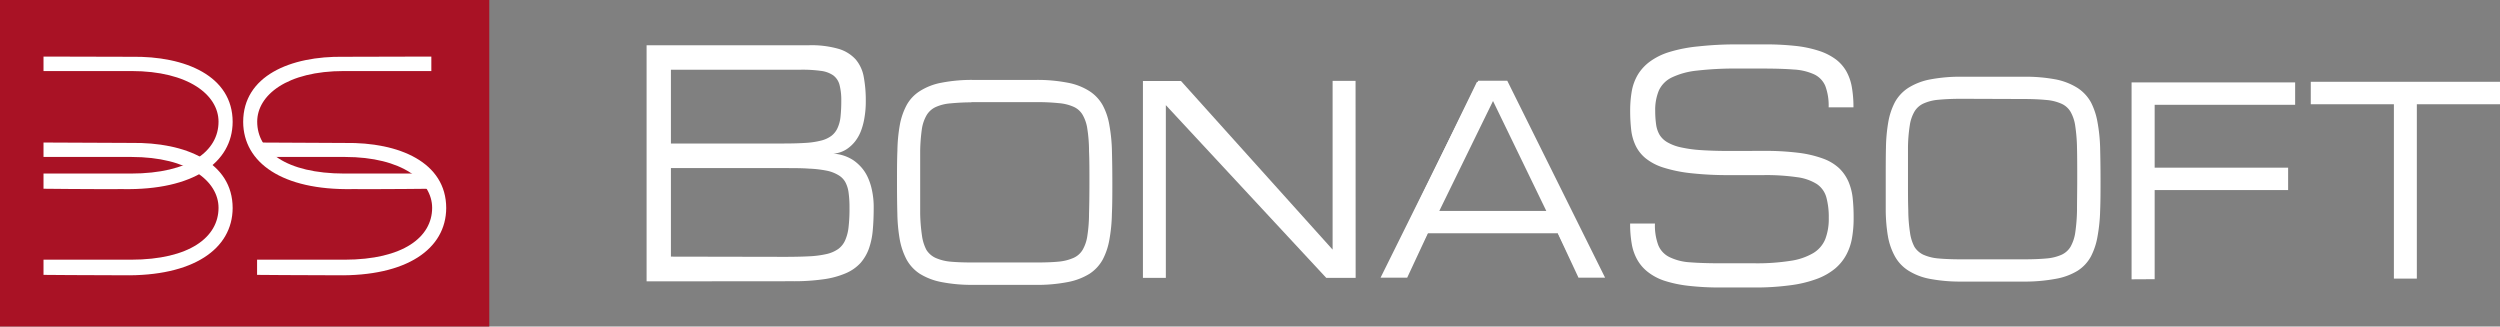
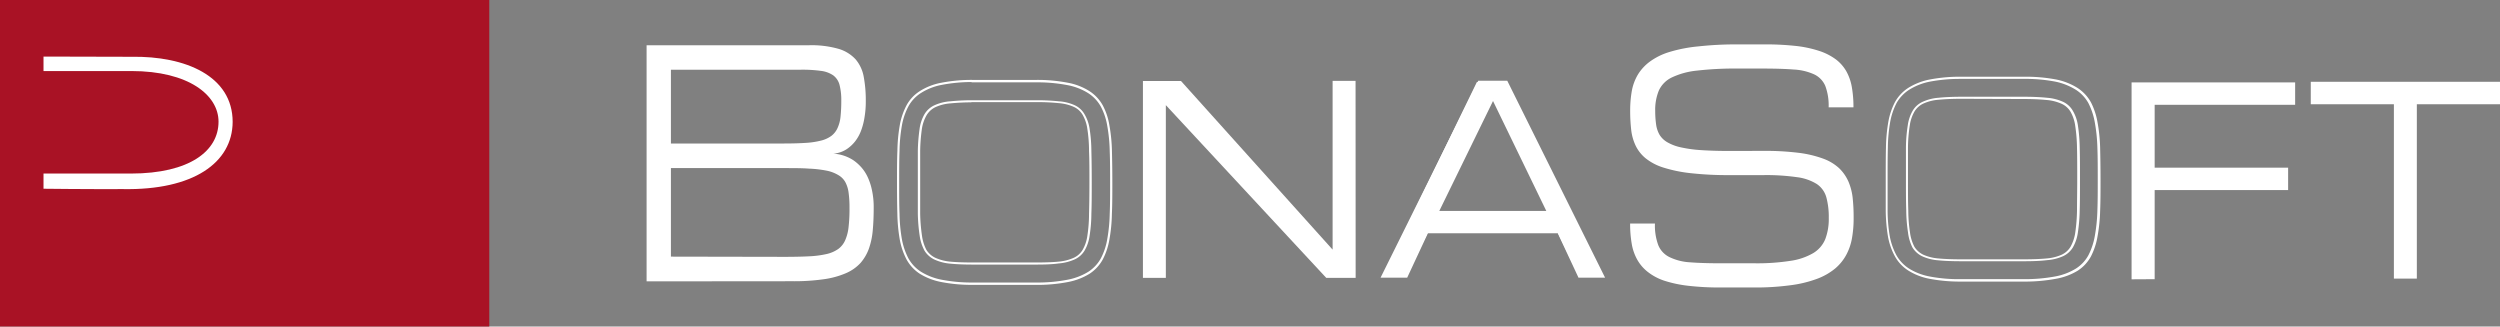
<svg xmlns="http://www.w3.org/2000/svg" id="Layer_1" data-name="Layer 1" viewBox="0 0 563.07 73.55">
  <rect x="0" y="0" width="563.07" height="73.55" fill="#808080" stroke="none" />
  <defs>
    <style>.cls-1{fill:#a91225;}.cls-2{fill:#fff;}</style>
  </defs>
  <rect class="cls-1" width="110.2" height="73.55" />
  <path class="cls-2" d="M178.49,63.34a47.65,47.65,0,0,0,7.06-.45,19.32,19.32,0,0,0,5-1.37,9.61,9.61,0,0,0,3.27-2.3A10.13,10.13,0,0,0,195.7,56a16.78,16.78,0,0,0,.87-4.14c.14-1.53.21-3.23.21-5.07a17.92,17.92,0,0,0-.4-4,13.22,13.22,0,0,0-1-3,9.1,9.1,0,0,0-1.45-2.18,10.23,10.23,0,0,0-1.67-1.48,9.22,9.22,0,0,0-4.57-1.52,6.4,6.4,0,0,0,3.65-1.49,8.14,8.14,0,0,0,1.35-1.4,9.33,9.33,0,0,0,1.17-2.09,14.8,14.8,0,0,0,.82-3,21.35,21.35,0,0,0,.32-3.91,28.75,28.75,0,0,0-.46-5.4,8.35,8.35,0,0,0-1.81-3.93A8.41,8.41,0,0,0,188.86,11a22.1,22.1,0,0,0-6.62-.81H145.63V63.37ZM151.11,57.8V37.86h25.55c2.13,0,4,0,5.54.12a25.66,25.66,0,0,1,4,.46,8.26,8.26,0,0,1,2.62,1A4.17,4.17,0,0,1,190.38,41a6.83,6.83,0,0,1,.75,2.42,23.87,23.87,0,0,1,.2,3.38,35.63,35.63,0,0,1-.2,4.26,10.09,10.09,0,0,1-.75,3,4.85,4.85,0,0,1-1.56,2,7.41,7.41,0,0,1-2.62,1.15,22.35,22.35,0,0,1-4,.52c-1.56.08-3.41.12-5.54.12Zm0-25.48V15.7h29.26a30.8,30.8,0,0,1,4.5.26,6.3,6.3,0,0,1,2.78,1,3.91,3.91,0,0,1,1.43,2.13,13.67,13.67,0,0,1,.4,3.6,32.88,32.88,0,0,1-.17,3.58,8,8,0,0,1-.68,2.58,4.54,4.54,0,0,1-1.38,1.75,6.57,6.57,0,0,1-2.31,1.06,18.3,18.3,0,0,1-3.46.52c-1.35.09-3,.14-4.82.14Z" />
-   <path class="cls-2" d="M233.28,18.24a35.84,35.84,0,0,1,7.16.63,13.65,13.65,0,0,1,4.81,1.86,8.65,8.65,0,0,1,2.9,3.11,14.45,14.45,0,0,1,1.47,4.43,35.53,35.53,0,0,1,.56,5.73c.06,2.13.1,4.49.1,7.08s0,5-.1,7.08a35.66,35.66,0,0,1-.56,5.74,14.75,14.75,0,0,1-1.47,4.42,8.74,8.74,0,0,1-2.9,3.14,14.14,14.14,0,0,1-4.81,1.83,35.11,35.11,0,0,1-7.16.62h-14a35.31,35.31,0,0,1-7.18-.62,14,14,0,0,1-4.79-1.83,9.06,9.06,0,0,1-2.92-3.14,15.4,15.4,0,0,1-1.5-4.42,36.92,36.92,0,0,1-.54-5.74q-.07-3.19-.07-7.08t.07-7.08a36.68,36.68,0,0,1,.54-5.73,15.06,15.06,0,0,1,1.5-4.43,8.7,8.7,0,0,1,2.92-3.11,13.55,13.55,0,0,1,4.79-1.86,36,36,0,0,1,7.18-.63Zm0,41.11c2.05,0,3.77-.06,5.17-.2a10.93,10.93,0,0,0,3.51-.89,4.77,4.77,0,0,0,2.12-1.88,8.93,8.93,0,0,0,1.09-3.25,32.2,32.2,0,0,0,.39-5q.08-3,.08-7.08t-.08-7a33.48,33.48,0,0,0-.39-5,8.93,8.93,0,0,0-1.09-3.25A4.72,4.72,0,0,0,242,23.9a10.23,10.23,0,0,0-3.48-.86,47.5,47.5,0,0,0-5.2-.23h-14a48.05,48.05,0,0,0-5.23.23,10.17,10.17,0,0,0-3.47.86,4.82,4.82,0,0,0-2.14,1.88A9.22,9.22,0,0,0,207.4,29a38.13,38.13,0,0,0-.39,5V48.11a38.16,38.16,0,0,0,.41,5,9.78,9.78,0,0,0,1.06,3.25,4.94,4.94,0,0,0,2.14,1.88,10.7,10.7,0,0,0,3.47.89c1.42.14,3.16.2,5.23.2Z" />
  <path class="cls-2" d="M218.71,64.16a35.52,35.52,0,0,1-6.66-.63,14.38,14.38,0,0,1-4.87-1.86,9,9,0,0,1-3-3.23,15.66,15.66,0,0,1-1.53-4.5,37.32,37.32,0,0,1-.54-5.78c-.05-1.93-.08-4.18-.08-7.08,0-2.55,0-4.95.09-7.09a36,36,0,0,1,.53-5.76,15.24,15.24,0,0,1,1.52-4.5,8.67,8.67,0,0,1,3-3.21,13.67,13.67,0,0,1,4.88-1.89,35.64,35.64,0,0,1,7.22-.63h14a35.67,35.67,0,0,1,7.21.63,13.72,13.72,0,0,1,4.89,1.89,9,9,0,0,1,3,3.2,14.53,14.53,0,0,1,1.5,4.51,37,37,0,0,1,.57,5.77c.06,2.34.09,4.72.09,7.08,0,2.57,0,5-.1,7.09a36,36,0,0,1-.56,5.77,15.12,15.12,0,0,1-1.49,4.49,9,9,0,0,1-3,3.24,14.37,14.37,0,0,1-4.9,1.86,35.51,35.51,0,0,1-7.2.63H218.71Zm.12-45.68a35.57,35.57,0,0,0-6.68.63,13.29,13.29,0,0,0-4.71,1.83,8.21,8.21,0,0,0-2.83,3,14.54,14.54,0,0,0-1.48,4.35A36.27,36.27,0,0,0,202.6,34c-.08,2.13-.08,4.54-.08,7.08,0,2.89,0,5.14.08,7.07a36.41,36.41,0,0,0,.53,5.71,15.23,15.23,0,0,0,1.48,4.35,8.5,8.5,0,0,0,2.83,3,13.73,13.73,0,0,0,4.7,1.8,35.64,35.64,0,0,0,7.14.62h14a35.21,35.21,0,0,0,7.11-.62,13.8,13.8,0,0,0,4.73-1.8,8.48,8.48,0,0,0,2.81-3,14.42,14.42,0,0,0,1.45-4.34,36.44,36.44,0,0,0,.56-5.7c.09-2.09.09-4.51.09-7.08,0-2.35,0-4.73-.09-7.07a36.21,36.21,0,0,0-.56-5.7A14.09,14.09,0,0,0,247.93,24a8.45,8.45,0,0,0-2.81-3,13.41,13.41,0,0,0-4.72-1.83,35.38,35.38,0,0,0-7.12-.62H218.83Zm14.45,41.11h-14c-2.16,0-3.88-.07-5.25-.21a10.69,10.69,0,0,1-3.55-.91,5.3,5.3,0,0,1-2.25-2,10.06,10.06,0,0,1-1.09-3.35,38.49,38.49,0,0,1-.42-5V34a40.59,40.59,0,0,1,.4-5,9.08,9.08,0,0,1,1.11-3.3,5.08,5.08,0,0,1,2.25-2,10.18,10.18,0,0,1,3.55-.88,48.31,48.31,0,0,1,5.25-.24h14a48,48,0,0,1,5.22.24,10.24,10.24,0,0,1,3.56.88,4.93,4.93,0,0,1,2.19,2A9,9,0,0,1,245.41,29a33.78,33.78,0,0,1,.4,5c.05,1.94.08,4.3.08,7s0,5.09-.08,7.09a32.69,32.69,0,0,1-.4,5,9,9,0,0,1-1.12,3.33,5,5,0,0,1-2.23,2,10.91,10.91,0,0,1-3.59.91C237.12,59.53,235.42,59.59,233.28,59.59ZM218.82,23.05c-1.57,0-3.15.08-4.71.23a9.88,9.88,0,0,0-3.39.84,4.69,4.69,0,0,0-2,1.79A8.8,8.8,0,0,0,207.64,29a39.61,39.61,0,0,0-.39,5V48.11a39.34,39.34,0,0,0,.41,5,9.67,9.67,0,0,0,1,3.18,4.82,4.82,0,0,0,2,1.77,10.53,10.53,0,0,0,3.39.87c1.37.13,3.07.19,5.21.19l14,0c2.13,0,3.81-.06,5.15-.19a10.7,10.7,0,0,0,3.43-.87,4.53,4.53,0,0,0,2-1.79,8.77,8.77,0,0,0,1.06-3.15,33.07,33.07,0,0,0,.38-5c.06-2,.09-4.38.09-7.08s0-5-.09-7a32.87,32.87,0,0,0-.38-5,8.8,8.8,0,0,0-1.06-3.17,4.46,4.46,0,0,0-2-1.8,10.23,10.23,0,0,0-3.4-.84,44.88,44.88,0,0,0-5.18-.22h-14.5Z" />
  <polygon class="cls-2" points="262.35 23.06 298.83 62.34 305.1 62.34 305.1 18.5 300.39 18.5 300.39 56.86 265.9 18.5 257.64 18.5 257.64 62.34 262.35 62.34 262.35 23.06 262.35 23.06" />
  <path class="cls-2" d="M305.33,62.58h-6.62l-.07-.07L262.58,23.68v38.9h-5.16V18.25H266l.07.08,34.07,37.89v-38h5.17Zm-6.4-.49h5.91V18.74h-4.19V57.5l-.43-.48L265.8,18.74h-7.89V62.09h4.18V22.44Z" />
  <path class="cls-2" d="M355.67,62.34l5.44-.05-21.77-43.8h-6.71l-21.3,43.85h5.4l4.87-10h29.22ZM323.82,47.72l12.42-25.6,12.37,25.6Z" />
  <path class="cls-2" d="M361.51,62.54h-6l-.06-.15-4.6-9.85H321.6l-4.66,10h-6l22-44.35h6.54l.07.14Zm-5.69-.5h4.89L339.19,18.69h-5.94L311.73,62h4.89l4.66-10h29.88l.06.15ZM349.05,48H323.39l.17-.35,12.67-26Zm-24.88-.49h24.1l-12-24.76Z" />
  <path class="cls-2" d="M389.53,34c-2.49,0-4.63-.07-6.43-.19a29.13,29.13,0,0,1-4.55-.63,10.48,10.48,0,0,1-3-1.13,5,5,0,0,1-1.77-1.69A6.38,6.38,0,0,1,373,28a21.5,21.5,0,0,1-.2-3,11.35,11.35,0,0,1,.82-4.61,6.11,6.11,0,0,1,2.91-2.94,17.19,17.19,0,0,1,5.71-1.55,74.4,74.4,0,0,1,9.2-.46H397q4.2,0,7,.22a12.6,12.6,0,0,1,4.6,1.09,5.07,5.07,0,0,1,2.51,2.61,12.55,12.55,0,0,1,.75,4.82h5.59a25.75,25.75,0,0,0-.35-4.47,11.27,11.27,0,0,0-1.23-3.61,8.93,8.93,0,0,0-2.39-2.73,13.14,13.14,0,0,0-3.77-1.91,25.74,25.74,0,0,0-5.42-1.13A63.41,63.41,0,0,0,397,10h-5.59a78,78,0,0,0-8.91.45,32.76,32.76,0,0,0-6.5,1.26,14.62,14.62,0,0,0-4.41,2.17,10.31,10.31,0,0,0-2.71,2.95,11.2,11.2,0,0,0-1.36,3.71,25.41,25.41,0,0,0-.36,4.44,37.7,37.7,0,0,0,.23,4.25,11.12,11.12,0,0,0,1,3.57,8.42,8.42,0,0,0,2.25,2.85,12.15,12.15,0,0,0,4,2.09A31.88,31.88,0,0,0,380.75,39a75.81,75.81,0,0,0,8.78.44h7.68a48.84,48.84,0,0,1,7.55.47,11,11,0,0,1,4.47,1.56,5.34,5.34,0,0,1,2.12,3,16.88,16.88,0,0,1,.54,4.64,12.71,12.71,0,0,1-.78,4.73A6.59,6.59,0,0,1,408.4,57a14.1,14.1,0,0,1-5.16,1.75,49,49,0,0,1-8.12.55h-7.46c-2.79,0-5.14-.07-7-.22A12.15,12.15,0,0,1,376,57.9a5.15,5.15,0,0,1-2.5-2.66,12.72,12.72,0,0,1-.76-4.89h-5.59a26,26,0,0,0,.35,4.49,11,11,0,0,0,1.24,3.62,9.27,9.27,0,0,0,2.37,2.77,12.27,12.27,0,0,0,3.76,2,27.7,27.7,0,0,0,5.41,1.14,62.12,62.12,0,0,0,7.34.38h7.46a58.33,58.33,0,0,0,8.14-.5,26.92,26.92,0,0,0,6-1.44,14.2,14.2,0,0,0,4.08-2.31,10.67,10.67,0,0,0,2.53-3.1,12.4,12.4,0,0,0,1.3-3.83,25.76,25.76,0,0,0,.36-4.47,41.49,41.49,0,0,0-.21-4.46,13,13,0,0,0-.95-3.72,9.54,9.54,0,0,0-2.07-3,10.63,10.63,0,0,0-3.6-2.18,25.12,25.12,0,0,0-5.54-1.32,61.33,61.33,0,0,0-7.9-.44Z" />
  <polygon class="cls-2" points="485.07 62.67 485.07 42.58 515.1 42.58 515.1 38.01 485.07 38.01 485.07 23.4 516.68 23.4 516.68 18.83 480.33 18.83 480.33 62.67 485.07 62.67 485.07 62.67" />
  <path class="cls-2" d="M480.09,62.91V18.56h36.84v5.05H485.29V37.76h30.06v5.05H485.29V62.88ZM480.57,19V62.43l4.24,0V42.33h30.06V38.24H484.81V23.13h31.64V19Z" />
  <polygon class="cls-2" points="520.67 18.66 520.67 23.23 539.41 23.23 539.41 62.51 544.09 62.51 544.09 23.23 562.83 23.23 562.83 18.66 520.67 18.66 520.67 18.66" />
  <path class="cls-2" d="M544.34,62.75h-5.17V23.48H520.45V18.42h42.62v5.06H544.34Zm-4.68-.5h4.19V23h18.73V18.91H520.94V23h18.72Z" />
-   <path class="cls-2" d="M441.86,17.5a35.2,35.2,0,0,0-7.17.61,14.07,14.07,0,0,0-4.8,1.86A8.82,8.82,0,0,0,427,23.09a14.78,14.78,0,0,0-1.5,4.43,36.92,36.92,0,0,0-.54,5.74c0,2.13-.08,4.48-.08,7.07s0,5,.08,7.08a36.92,36.92,0,0,0,.54,5.74,14.78,14.78,0,0,0,1.5,4.43,8.88,8.88,0,0,0,2.91,3.12,14.07,14.07,0,0,0,4.8,1.86,35.2,35.2,0,0,0,7.17.61h14a35.2,35.2,0,0,0,7.17-.61,14.07,14.07,0,0,0,4.8-1.86,8.6,8.6,0,0,0,2.9-3.12,15.44,15.44,0,0,0,1.49-4.43,36.93,36.93,0,0,0,.55-5.74q.09-3.19.09-7.08c0-2.59,0-4.94-.09-7.07a36.93,36.93,0,0,0-.55-5.74,15.44,15.44,0,0,0-1.49-4.43,8.6,8.6,0,0,0-2.9-3.12,14.07,14.07,0,0,0-4.8-1.86,35.2,35.2,0,0,0-7.17-.61Zm0,41.1c-2.06,0-3.8-.07-5.21-.21a10.54,10.54,0,0,1-3.49-.87A4.72,4.72,0,0,1,431,55.63a9.24,9.24,0,0,1-1-3.25,35,35,0,0,1-.39-5c0-2-.06-4.32-.06-7.07V33.25a35,35,0,0,1,.39-5A9.34,9.34,0,0,1,431,25a5,5,0,0,1,2.13-1.88,10.54,10.54,0,0,1,3.49-.87c1.41-.14,3.15-.21,5.21-.21h14c2.07,0,3.8.07,5.21.21a10.48,10.48,0,0,1,3.48.87A5,5,0,0,1,466.63,25a9.44,9.44,0,0,1,1.09,3.26,36.5,36.5,0,0,1,.4,5q.06,3,.06,7.06c0,2.75,0,5.1-.06,7.07a36.5,36.5,0,0,1-.4,5,9.39,9.39,0,0,1-1.09,3.25,4.93,4.93,0,0,1-2.13,1.89,10.54,10.54,0,0,1-3.49.87q-2.11.21-5.19.21Z" />
  <path class="cls-2" d="M441.29,63.42a36.47,36.47,0,0,1-6.67-.62,13.76,13.76,0,0,1-4.86-1.89,8.91,8.91,0,0,1-3-3.22,14.66,14.66,0,0,1-1.55-4.5,37.29,37.29,0,0,1-.49-5.79c0-1,0-2.09,0-3.2s0-2.52,0-3.87c0-2.57,0-5,.05-7.1a37.16,37.16,0,0,1,.53-5.76,15.37,15.37,0,0,1,1.5-4.48,9.08,9.08,0,0,1,3-3.2,14.23,14.23,0,0,1,4.86-1.89,36.6,36.6,0,0,1,7.23-.62l13.95,0a37.12,37.12,0,0,1,7.2.61,14.51,14.51,0,0,1,4.9,1.93,9.14,9.14,0,0,1,3,3.23,15.59,15.59,0,0,1,1.48,4.49,37.25,37.25,0,0,1,.59,5.76c.05,2.14.09,4.52.09,7.1s0,4.93-.09,7.08a37.38,37.38,0,0,1-.59,5.78,15.39,15.39,0,0,1-1.48,4.49,8.8,8.8,0,0,1-3,3.23A14.15,14.15,0,0,1,463,62.8a37.75,37.75,0,0,1-7.19.62H441.29Zm0-45.65a36.4,36.4,0,0,0-6.59.61,13.66,13.66,0,0,0-4.69,1.83,8.56,8.56,0,0,0-2.85,3,15,15,0,0,0-1.45,4.33,36.25,36.25,0,0,0-.51,5.69c-.06,2.09-.06,4.52-.06,7.09,0,1.35,0,2.63,0,3.86s0,2.19,0,3.21a36.35,36.35,0,0,0,.47,5.71,14.68,14.68,0,0,0,1.5,4.35,8.5,8.5,0,0,0,2.8,3,13.44,13.44,0,0,0,4.69,1.82,34.9,34.9,0,0,0,7.14.6h14a36.84,36.84,0,0,0,7.11-.6,13.53,13.53,0,0,0,4.72-1.79,8.26,8.26,0,0,0,2.8-3,15,15,0,0,0,1.44-4.34,38,38,0,0,0,.58-5.72c.08-2.14.08-4.42.08-7.06s0-4.95-.08-7.08a37.59,37.59,0,0,0-.58-5.7,15.18,15.18,0,0,0-1.44-4.34,8.42,8.42,0,0,0-2.8-3,14,14,0,0,0-4.74-1.87,35.84,35.84,0,0,0-7.1-.6h0l-13.95,0Zm14.5,41.07h-14c-2.08,0-3.85-.07-5.25-.21a10.71,10.71,0,0,1-3.55-.88,5.3,5.3,0,0,1-2.25-2,10.13,10.13,0,0,1-1-3.37,33.89,33.89,0,0,1-.4-5c-.07-2-.07-4.35-.07-7.07V33.25a34,34,0,0,1,.41-5,9,9,0,0,1,1.12-3.33,5,5,0,0,1,2.25-2,10.44,10.44,0,0,1,3.55-.9c1.47-.15,3.24-.23,5.25-.23h14c2,0,3.73.08,5.2.23a10.6,10.6,0,0,1,3.58.9,4.9,4.9,0,0,1,2.21,2A9,9,0,0,1,468,28.23a36.69,36.69,0,0,1,.41,5c.06,2,.06,4.34.06,7.06s0,5.1-.06,7.07a38.47,38.47,0,0,1-.41,5,9.48,9.48,0,0,1-1.12,3.35,5.05,5.05,0,0,1-2.24,2,10.71,10.71,0,0,1-3.55.88C459.64,58.77,457.89,58.84,455.84,58.84Zm-14-36.59c-2,0-3.74.08-5.21.22a10.26,10.26,0,0,0-3.39.86,4.61,4.61,0,0,0-2,1.8,8.7,8.7,0,0,0-1.06,3.15,34.46,34.46,0,0,0-.4,5v7.06c0,2.71,0,5.06.07,7.06a34.44,34.44,0,0,0,.39,5,9.6,9.6,0,0,0,1,3.2,4.82,4.82,0,0,0,2,1.77,10.49,10.49,0,0,0,3.39.84c1.39.13,3.15.2,5.21.2h14c2,0,3.77-.07,5.16-.2a10.49,10.49,0,0,0,3.39-.84,4.61,4.61,0,0,0,2-1.79,9.22,9.22,0,0,0,1.06-3.16,39.63,39.63,0,0,0,.4-5c0-2,.05-4.35.05-7.07s0-5.07-.05-7a37.56,37.56,0,0,0-.4-5,8.85,8.85,0,0,0-1.06-3.18,4.48,4.48,0,0,0-2-1.79,10.43,10.43,0,0,0-3.42-.86c-1.47-.14-3.2-.22-5.16-.22Z" />
  <path class="cls-2" d="M9.8,12.74V16H29.58c12.92,0,19.64,5.43,19.64,11.41,0,6.57-6.48,11.67-19.74,11.68H9.8v3.42s10.07.12,17.92.08c15.81.28,24.63-5.93,24.68-15.13,0-10.32-10.6-14.88-22.82-14.67Z" />
-   <path class="cls-2" d="M9.8,32.1v3.25H29.58c12.92,0,19.64,5.48,19.64,11.46,0,6.57-6.48,11.67-19.74,11.68H9.8v3.42S19.87,62,27.72,62c15.81.28,24.63-5.93,24.68-15.13C52.4,36.54,41.8,32,29.58,32.19Z" />
-   <path class="cls-2" d="M57.9,32.1v3.25H77.68c12.92,0,19.65,5.48,19.65,11.46,0,6.57-6.49,11.67-19.75,11.68H57.9v3.42S68,62,75.82,62c15.8.28,24.63-5.93,24.68-15.13C100.5,36.55,89.9,32,77.68,32.2Z" />
-   <path class="cls-2" d="M97.15,12.74V16H77.47c-12.84,0-19.54,5.43-19.54,11.41,0,6.57,6.45,11.67,19.64,11.68H97.15v3.42s-10,.12-17.83.08c-15.72.28-24.51-5.93-24.55-15.13,0-10.32,10.55-14.88,22.7-14.67Z" />
</svg>